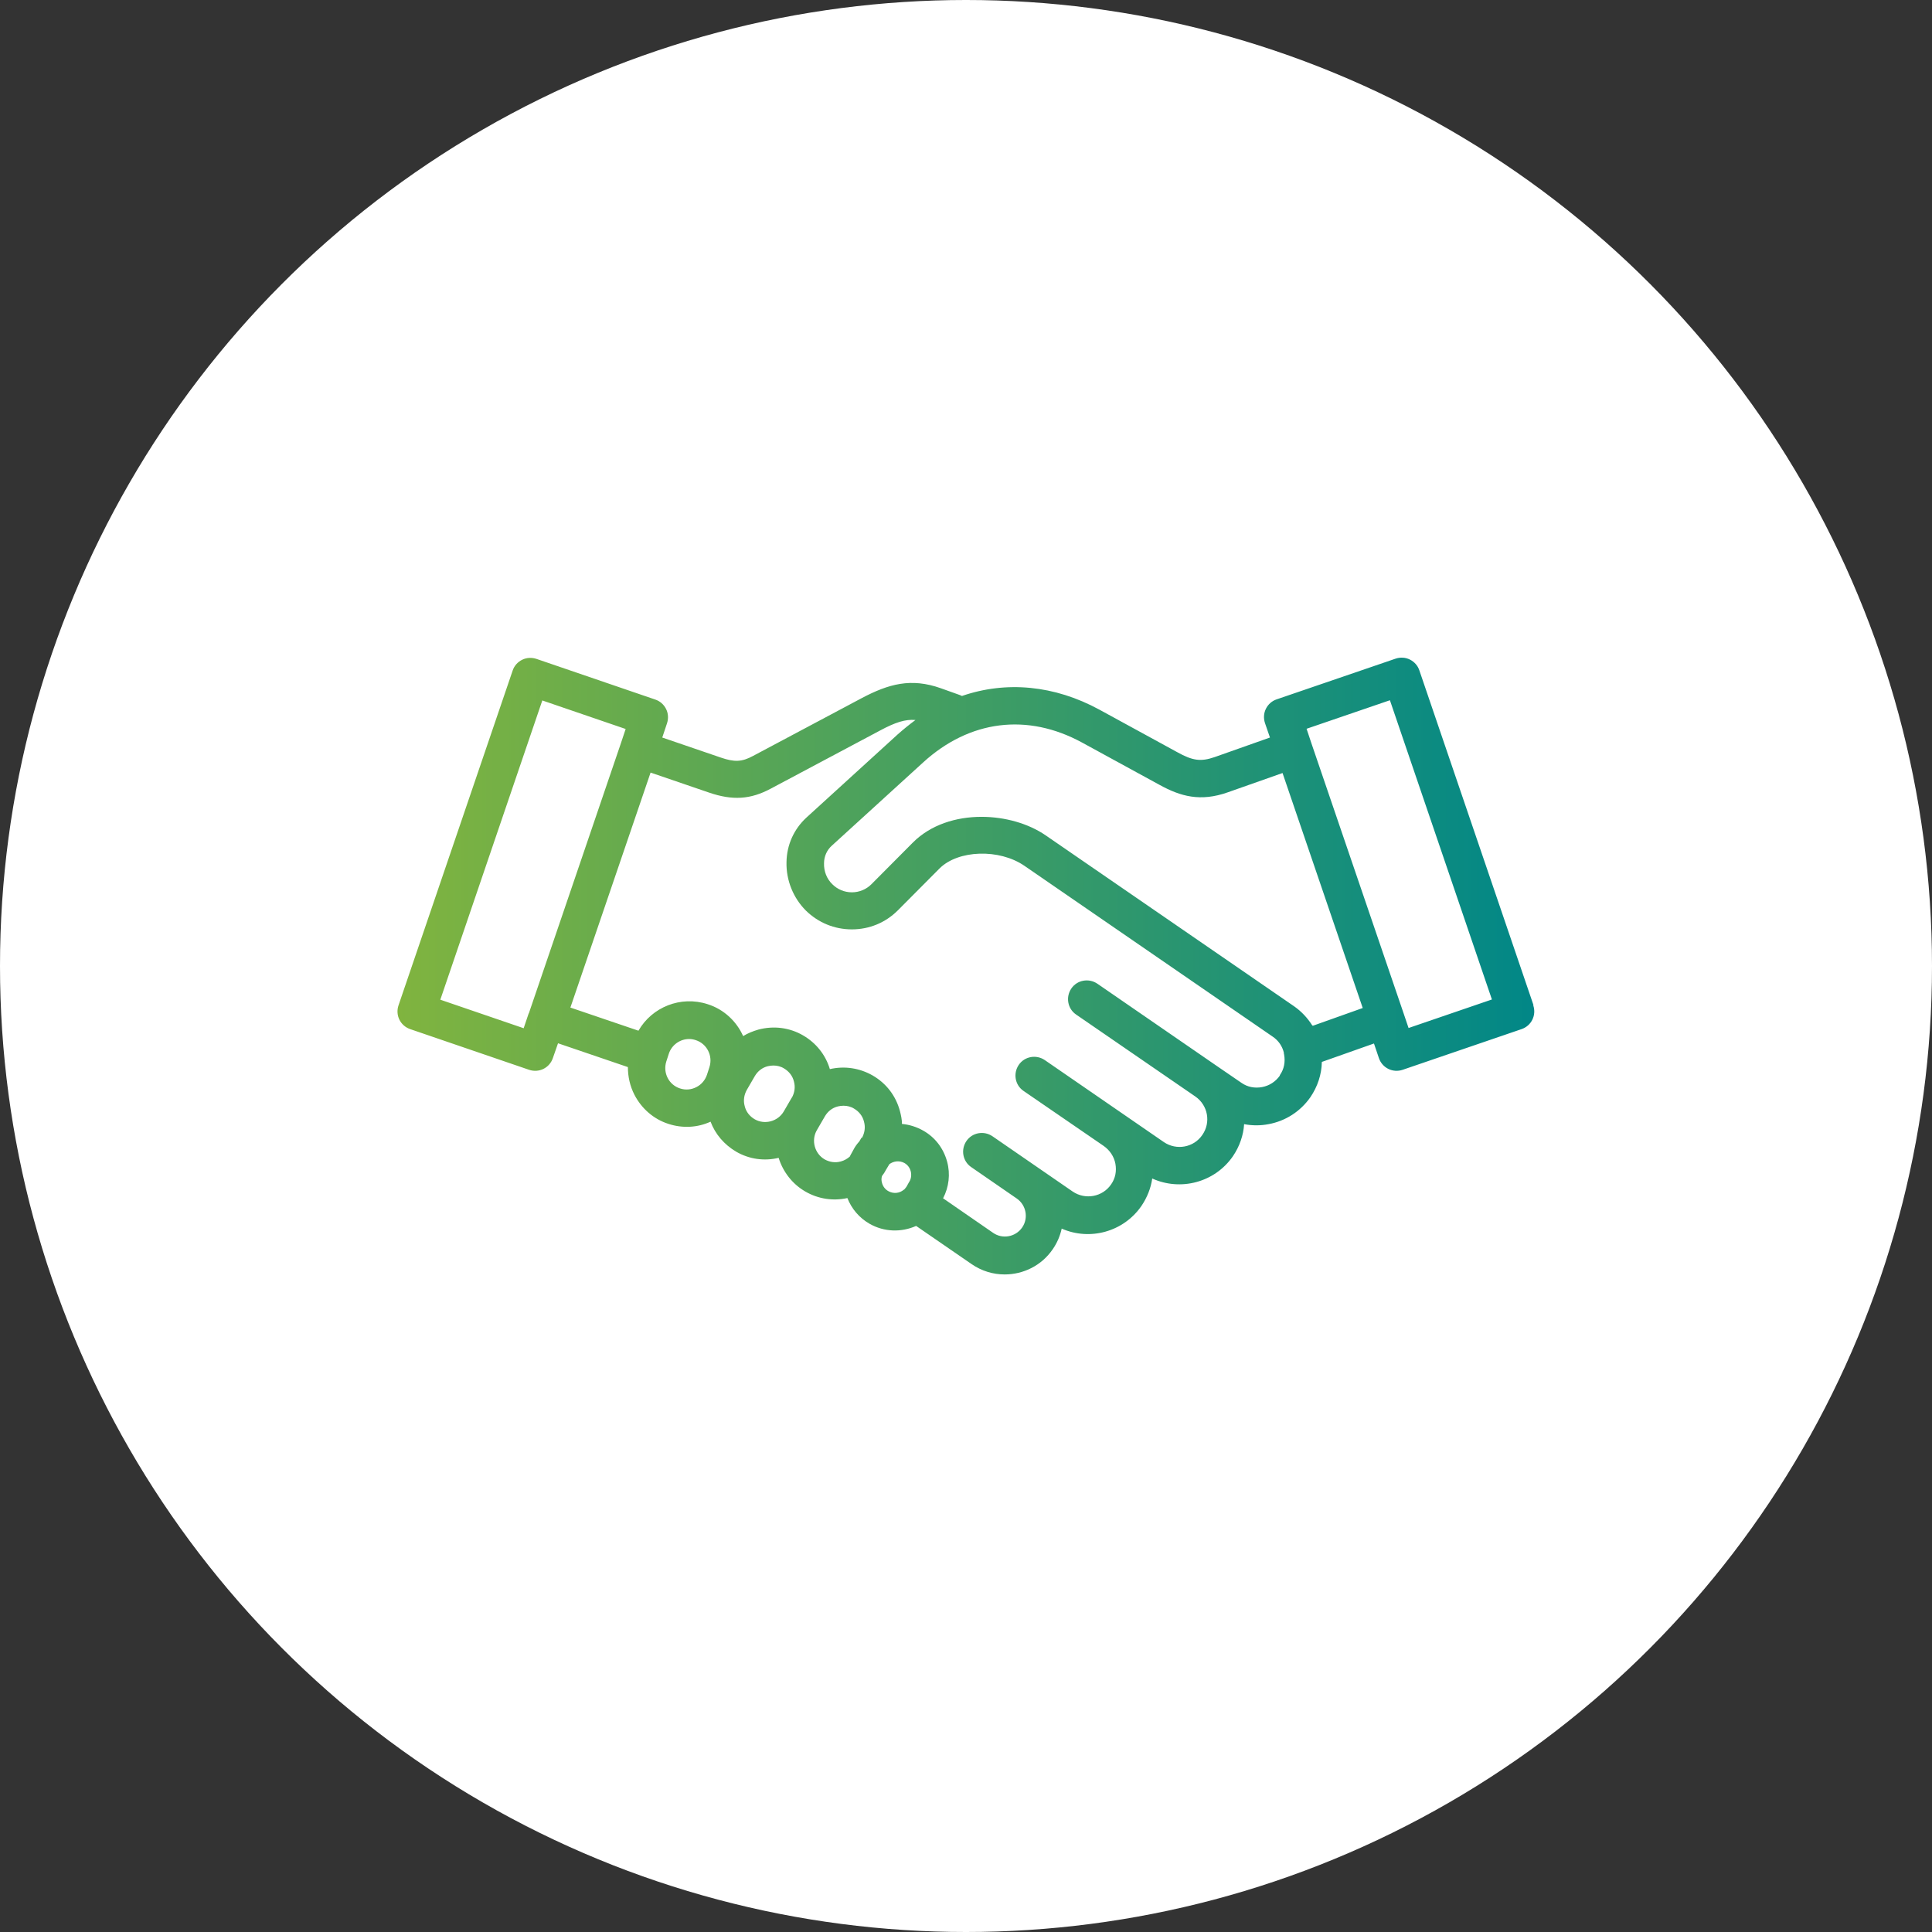
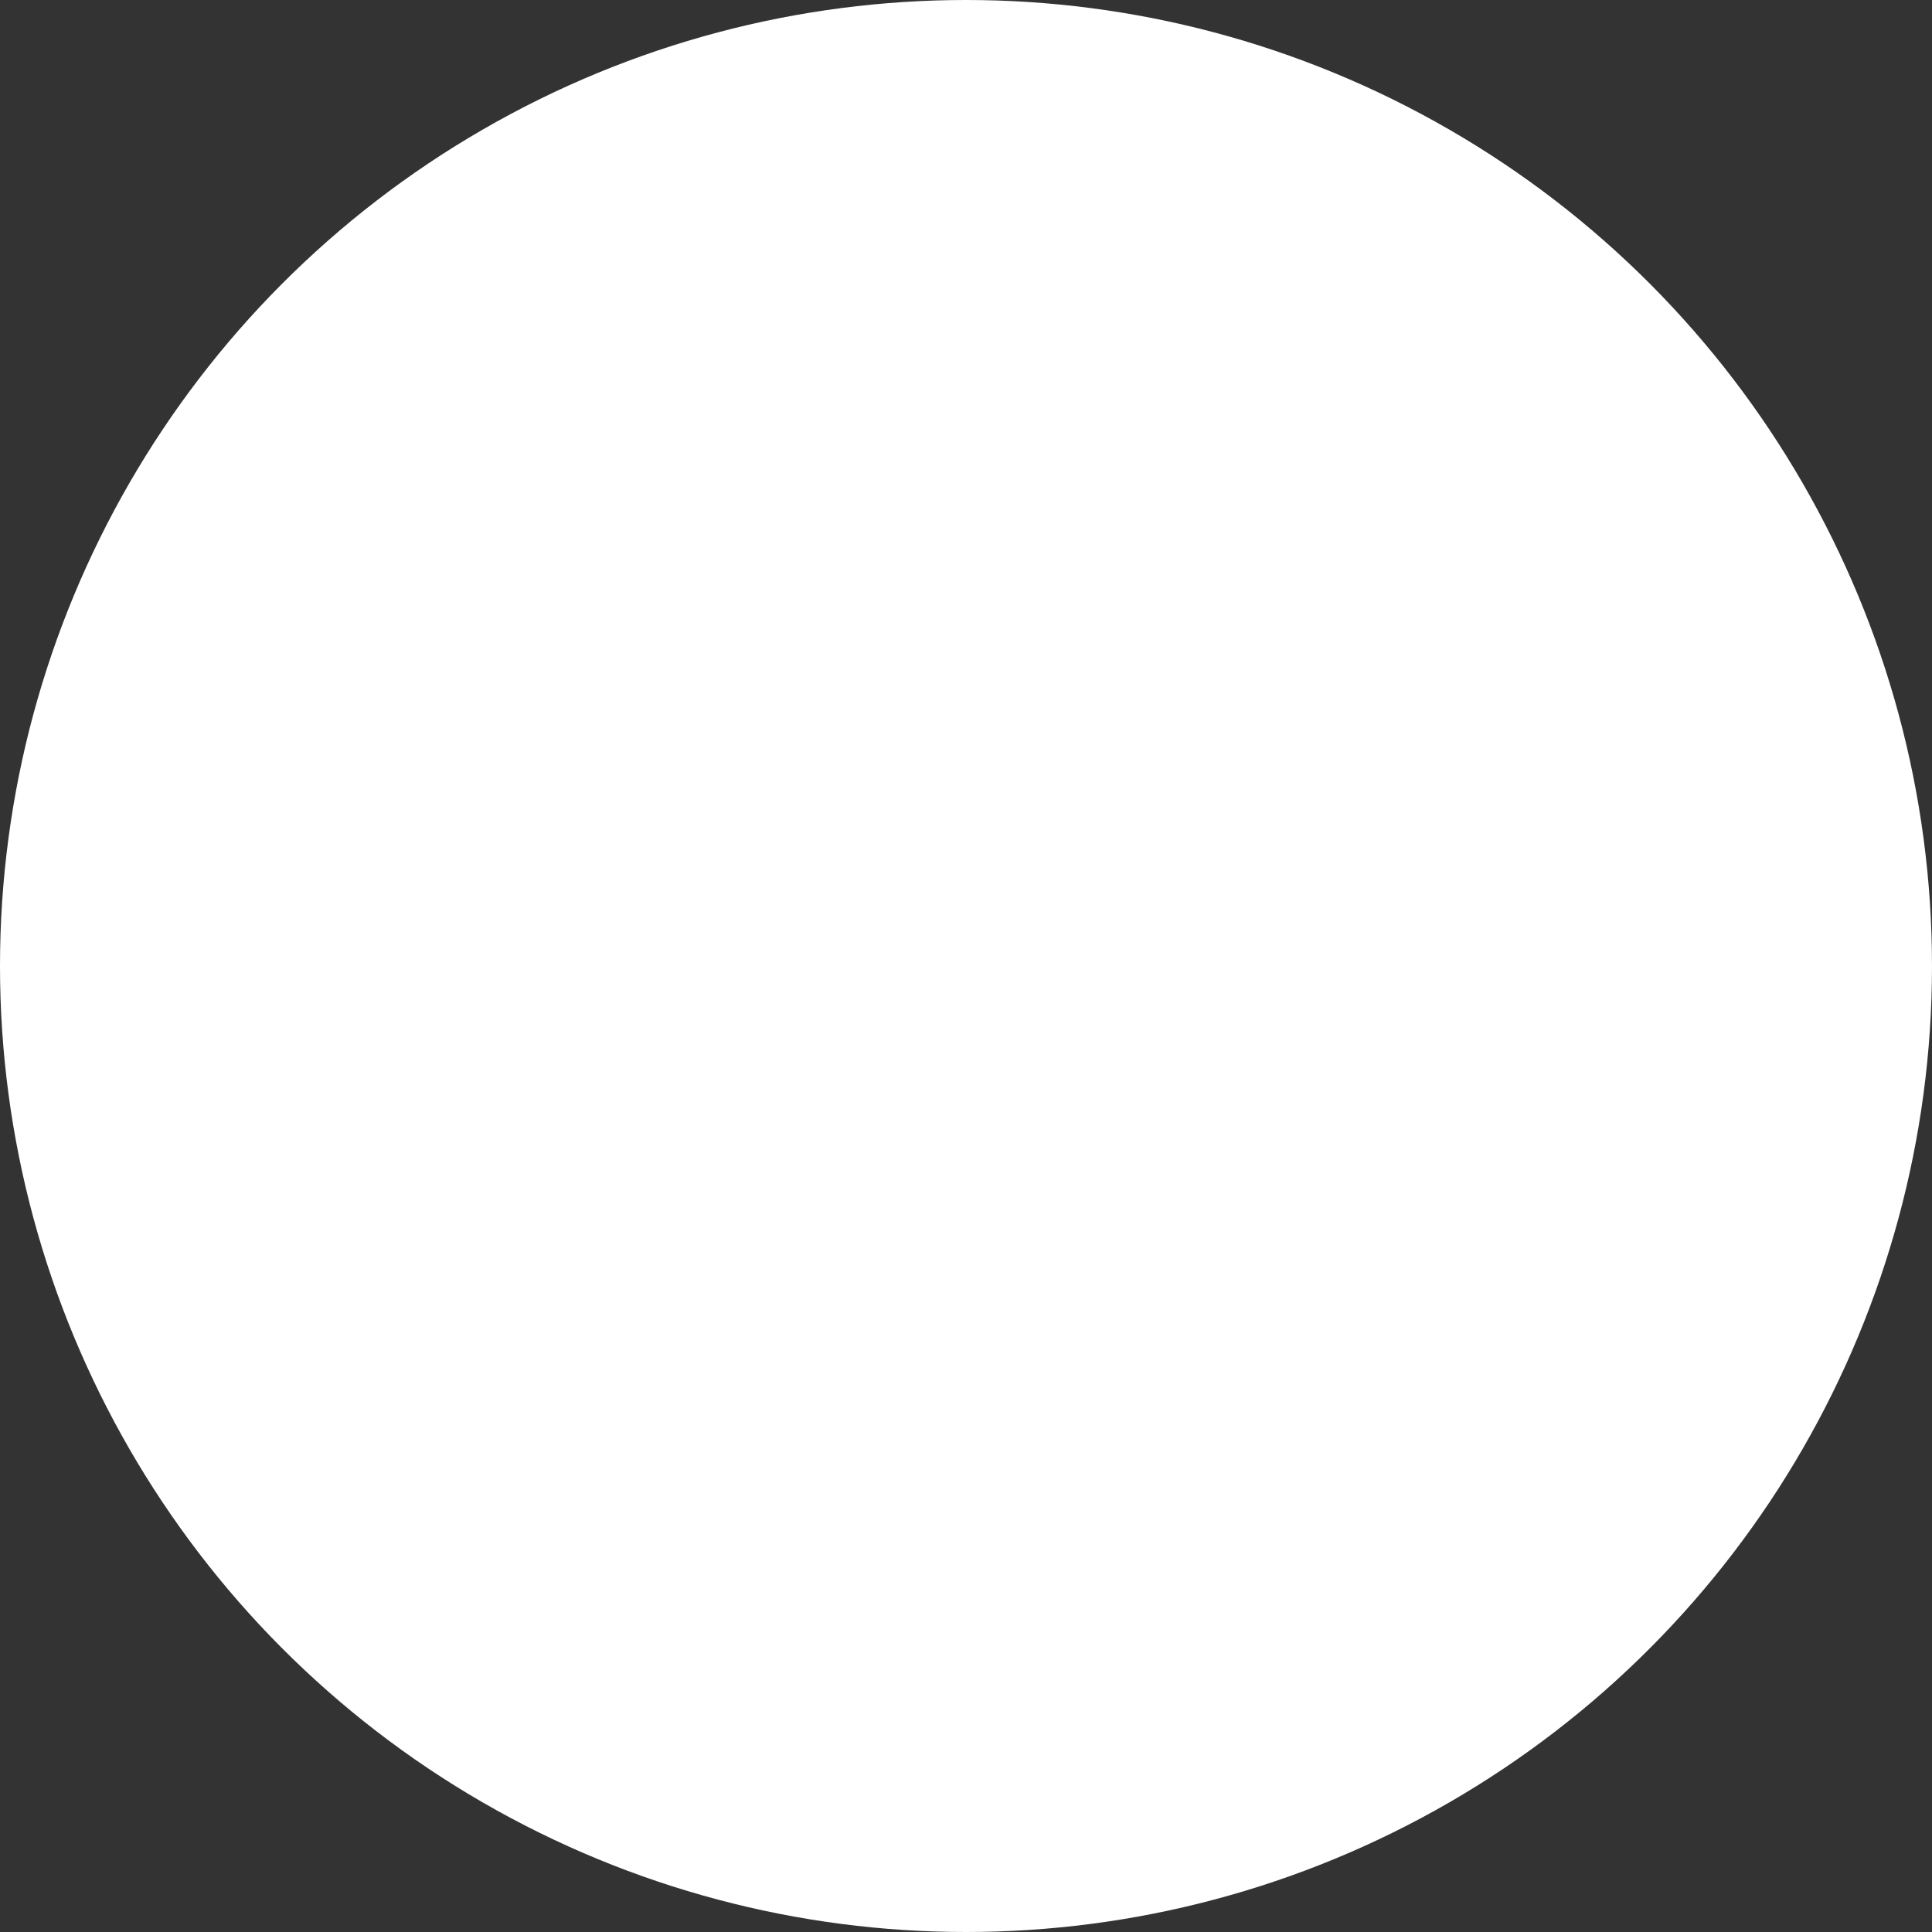
<svg xmlns="http://www.w3.org/2000/svg" id="_レイヤー_2" data-name="レイヤー_2" viewBox="0 0 86 86">
  <rect x="0" y="0" width="86" height="86" fill="#333333" stroke="none" />
  <defs>
    <style>
      .cls-1 {
        fill: url(#_名称未設定グラデーション_2);
      }

      .cls-2 {
        fill: #fff;
      }
    </style>
    <linearGradient id="_名称未設定グラデーション_2" data-name="名称未設定グラデーション 2" x1="17.69" y1="43" x2="68.31" y2="43" gradientUnits="userSpaceOnUse">
      <stop offset="0" stop-color="#80b43f" />
      <stop offset="1" stop-color="#018787" />
    </linearGradient>
  </defs>
  <g id="d">
    <g>
      <circle class="cls-2" cx="43" cy="43" r="43" />
-       <path class="cls-1" d="M68.26,44.74l-5.08-14.9c-.07-.21-.22-.38-.42-.48-.2-.1-.43-.11-.64-.04l-5.29,1.81c-.21.07-.38.22-.48.42-.1.2-.11.43-.04.64l.22.64-2.46.87c-.61.21-.97.17-1.67-.22l-3.46-1.89c-2-1.09-4.15-1.29-6.12-.61-.03-.01-.06-.03-.09-.04l-.84-.3c-1.34-.48-2.34-.19-3.52.43l-4.85,2.58c-.5.27-.83.28-1.44.07l-2.6-.89.21-.63c.07-.21.06-.44-.04-.64-.1-.2-.27-.35-.48-.42l-5.29-1.81c-.21-.07-.44-.06-.64.04-.2.1-.35.27-.42.48l-5.08,14.9c-.15.44.08.91.52,1.06l5.29,1.81c.44.15.91-.08,1.06-.52l.23-.66,3.11,1.06c0,.42.09.84.29,1.23.32.62.86,1.09,1.52,1.3.62.2,1.28.17,1.87-.1.21.56.61,1.02,1.13,1.33.6.35,1.27.43,1.9.28.19.61.6,1.16,1.19,1.5.57.33,1.23.43,1.87.29.19.48.53.88.98,1.14.66.38,1.43.39,2.08.1l2.47,1.7c.45.31.96.46,1.47.46.83,0,1.64-.39,2.14-1.12.2-.29.33-.6.4-.92,1.25.55,2.75.15,3.55-1.01.25-.37.42-.79.48-1.22,1.26.57,2.78.18,3.59-.99.3-.44.47-.94.5-1.43.36.07.73.07,1.09,0,.76-.14,1.42-.57,1.86-1.2.32-.47.5-1.01.51-1.57l2.32-.82.22.65c.15.44.62.67,1.06.52l5.29-1.81c.44-.15.67-.62.52-1.06ZM23.53,45.11s0,0,0,.01l-.22.65-3.71-1.27,4.54-13.32,3.71,1.27-.21.63s0,0,0,0l-4.1,12.03ZM31.58,47.5l-.11.34c-.08.24-.25.44-.47.55-.23.12-.49.14-.73.06-.5-.16-.77-.7-.61-1.2l.11-.34c.13-.4.5-.66.91-.66.1,0,.2.02.29.05.5.16.77.7.61,1.2ZM35.25,48.85l-.36.62c-.26.45-.85.61-1.3.35-.22-.13-.38-.33-.44-.58-.07-.25-.03-.5.09-.72l.36-.62c.13-.22.33-.38.58-.44.08-.02.17-.03.25-.03.16,0,.33.04.47.13.22.13.38.33.44.58.07.25.03.5-.09.72ZM38.35,50.64l-.1.17c-.1.11-.19.23-.26.37l-.11.2s-.04.07-.05.1c-.11.1-.25.18-.4.22-.25.07-.5.03-.72-.09-.45-.26-.61-.85-.35-1.3l.36-.62c.13-.22.33-.38.58-.44.08-.02.17-.03.25-.03.16,0,.33.04.47.13.22.13.38.33.44.58.07.25.03.5-.09.72ZM40.47,52.61l-.11.2s-.06.09-.1.13c0,0-.02.02-.03.02-.19.16-.46.19-.69.06-.14-.08-.24-.21-.28-.37-.03-.1-.03-.2,0-.3.07-.09.13-.18.18-.28l.15-.25c.19-.14.45-.17.67-.05.14.08.24.21.28.37.04.16.02.32-.06.46ZM56.97,47.88c-.19.27-.47.45-.79.51-.33.06-.65,0-.92-.19l-1.11-.76s0,0,0,0c0,0-5.3-3.65-5.3-3.65-.38-.26-.9-.17-1.16.21-.26.38-.17.9.21,1.16l5.31,3.65c.56.39.7,1.15.31,1.71-.38.56-1.15.7-1.71.32l-5.3-3.65c-.38-.26-.9-.17-1.16.21-.26.38-.17.9.21,1.16l3.57,2.45c.27.19.46.47.52.79.06.33,0,.65-.19.92-.38.56-1.15.7-1.71.32l-3.57-2.46c-.38-.26-.9-.17-1.16.21-.26.38-.17.9.21,1.16l2.03,1.4s0,0,0,0c.42.29.53.87.24,1.29-.29.42-.87.53-1.29.24l-2.23-1.54c.26-.5.33-1.08.18-1.63-.16-.59-.53-1.08-1.06-1.38-.3-.17-.62-.27-.95-.3,0-.19-.04-.38-.09-.57-.18-.68-.61-1.24-1.22-1.59-.58-.33-1.25-.43-1.9-.28-.19-.64-.62-1.17-1.19-1.5-.6-.35-1.31-.44-1.99-.26-.24.07-.47.16-.68.29-.29-.65-.85-1.19-1.58-1.42-1.2-.39-2.48.13-3.08,1.18l-3.03-1.03,3.57-10.46,2.6.89c1.05.36,1.85.31,2.76-.18l4.85-2.58c.69-.37,1.13-.51,1.58-.47-.27.2-.53.41-.79.64l-4.07,3.71c-.55.51-.87,1.21-.88,1.98-.02.8.3,1.59.86,2.15.55.54,1.27.84,2.05.84h0c.78,0,1.5-.3,2.05-.85l1.85-1.86c.83-.83,2.66-.89,3.78-.12l11.06,7.61c.25.17.42.42.49.71,0,0,0,.01,0,.02,0,.02,0,.04.01.06.06.33,0,.65-.19.92ZM58.41,45.64c-.21-.33-.48-.62-.81-.85l-11.06-7.61c-.76-.52-1.8-.82-2.85-.82-1.13,0-2.26.35-3.05,1.14l-1.85,1.86c-.23.23-.54.36-.87.36-.33,0-.64-.13-.87-.36-.25-.24-.38-.58-.37-.93,0-.31.13-.59.34-.78l4.07-3.71c2.07-1.89,4.64-2.21,7.07-.89l3.46,1.89c.93.51,1.81.76,3.03.33l2.44-.86,3.57,10.46-2.22.79ZM62.7,45.76l-.22-.65s-4.11-12.04-4.11-12.04c0,0-.21-.63-.21-.63l3.71-1.27,4.54,13.32-3.71,1.27Z" />
    </g>
  </g>
</svg>